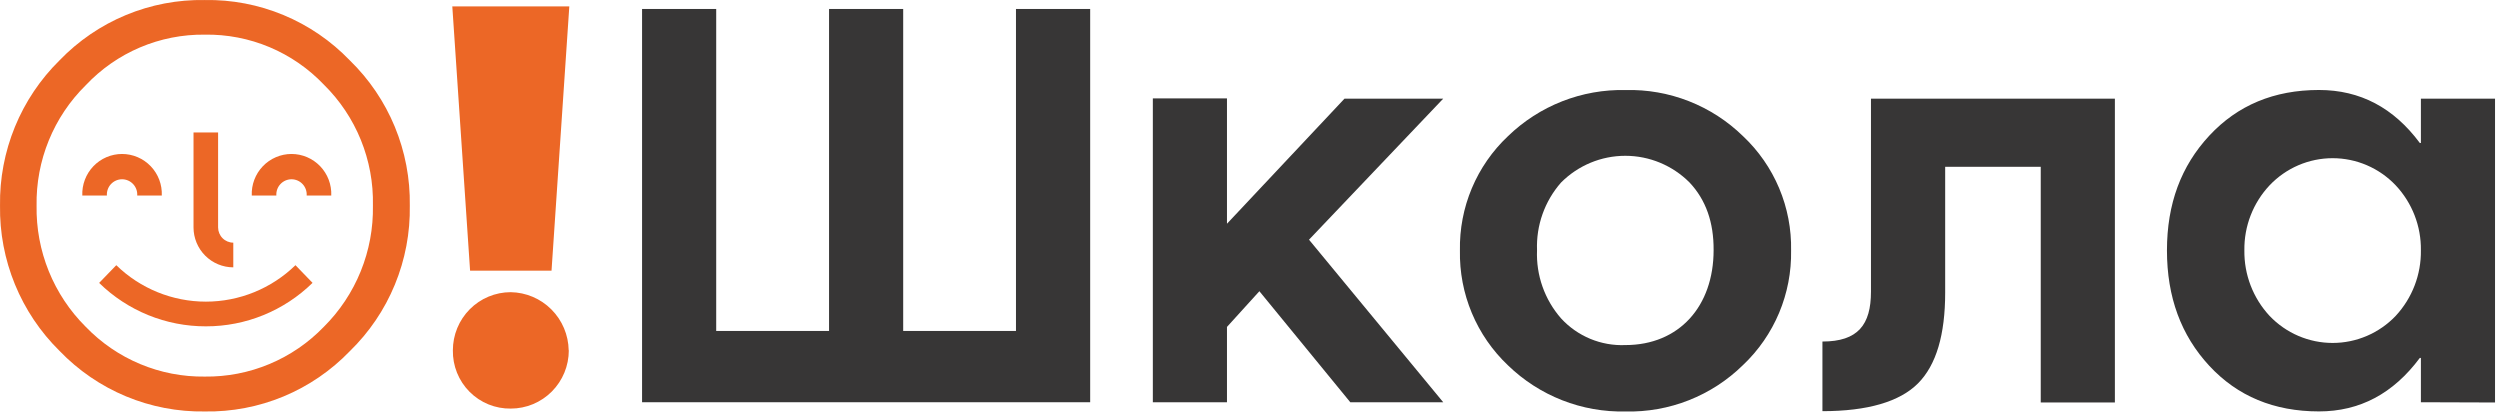
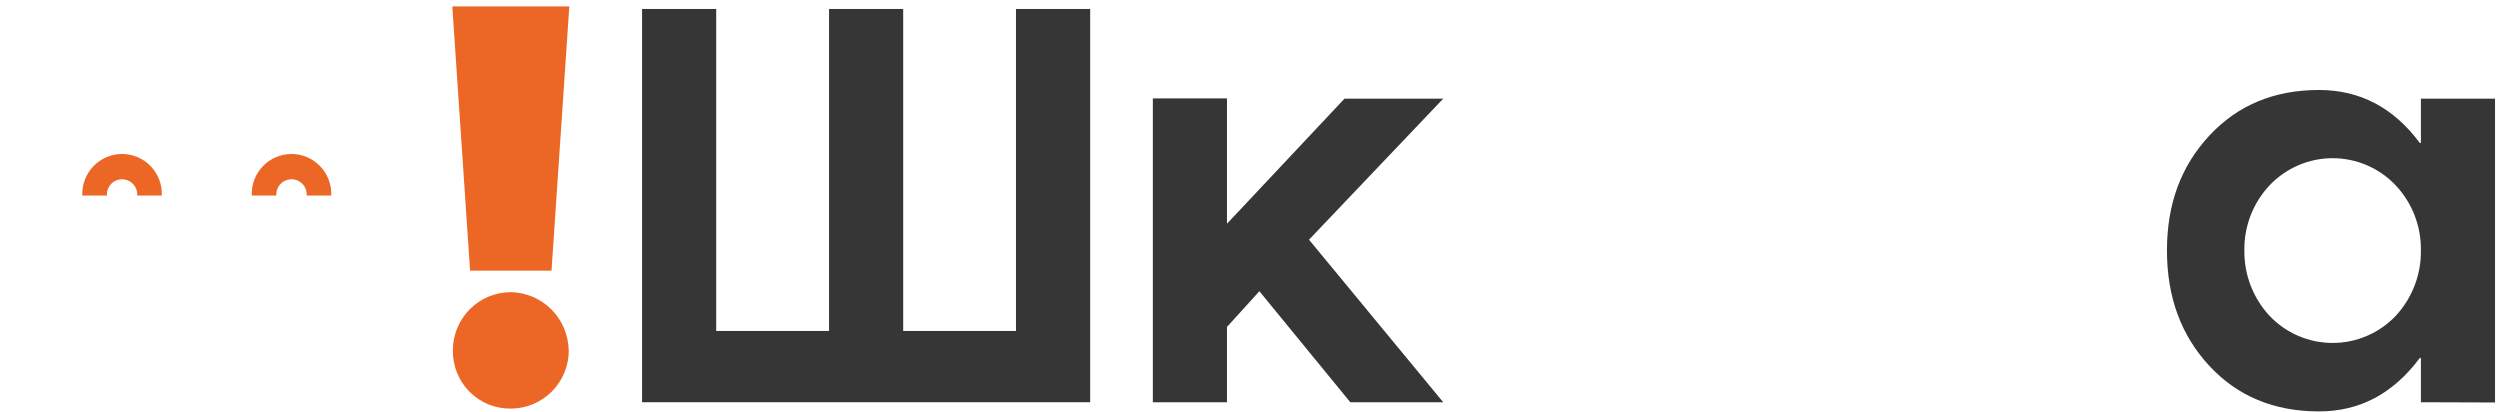
<svg xmlns="http://www.w3.org/2000/svg" width="243" height="40" viewBox="0 0 243 40" fill="none">
  <path d="M105.965 39.097H62.409V0.872H69.615V32.169H80.584V0.872H87.79V32.169H98.753V0.872H105.965V39.097Z" fill="#373636" />
  <path d="M130.685 9.59H140.281L127.235 23.298L140.281 39.097H131.248L122.412 28.306L119.262 31.776V39.097H112.056V9.565H119.262V21.747L130.685 9.59Z" fill="#373636" />
-   <path d="M169.425 35.479C167.918 36.96 166.131 38.122 164.169 38.898C162.207 39.673 160.11 40.047 158.002 39.995C155.897 40.043 153.803 39.672 151.841 38.902C149.879 38.132 148.089 36.979 146.574 35.51C145.063 34.08 143.867 32.349 143.062 30.426C142.258 28.504 141.864 26.434 141.905 24.35C141.864 22.273 142.259 20.21 143.063 18.296C143.868 16.382 145.064 14.659 146.574 13.238C148.089 11.77 149.879 10.617 151.841 9.847C153.803 9.077 155.897 8.705 158.002 8.753C160.108 8.698 162.204 9.066 164.165 9.836C166.127 10.607 167.915 11.763 169.425 13.238C170.935 14.659 172.131 16.382 172.935 18.296C173.74 20.21 174.135 22.273 174.094 24.35C174.131 26.429 173.734 28.493 172.93 30.41C172.126 32.326 170.932 34.053 169.425 35.479ZM164.228 17.742C162.571 16.079 160.324 15.144 157.981 15.144C155.638 15.144 153.391 16.079 151.734 17.742C150.143 19.552 149.307 21.907 149.399 24.319C149.299 26.747 150.135 29.12 151.734 30.945C152.525 31.808 153.495 32.486 154.574 32.935C155.653 33.383 156.817 33.59 157.984 33.541C163.211 33.541 166.563 29.77 166.563 24.313C166.581 21.618 165.815 19.428 164.228 17.742Z" fill="#373636" />
-   <path d="M181.858 9.59H205.567V39.122H198.36V16.216H189.071V28.447C189.071 32.526 188.207 35.479 186.43 37.264C184.653 39.048 181.527 39.965 177.14 39.965V33.197C180.59 33.197 181.858 31.567 181.858 28.355V9.59Z" fill="#373636" />
  <path d="M235.311 39.097V34.79H235.207C232.621 38.26 229.373 39.989 225.402 39.989C221.039 39.989 217.487 38.513 214.746 35.559C212.001 32.6 210.628 28.878 210.628 24.343C210.628 19.809 212.001 16.136 214.746 13.183C217.491 10.23 221.039 8.747 225.402 8.747C229.416 8.747 232.664 10.476 235.207 13.897H235.311V9.59H242.517V39.122L235.311 39.097ZM235.311 24.331C235.343 21.985 234.464 19.719 232.86 18.013C232.069 17.18 231.119 16.516 230.065 16.063C229.012 15.61 227.878 15.376 226.732 15.376C225.586 15.376 224.452 15.61 223.399 16.063C222.345 16.516 221.395 17.18 220.604 18.013C219 19.719 218.12 21.985 218.153 24.331C218.12 26.694 218.999 28.978 220.604 30.705C221.396 31.536 222.347 32.197 223.4 32.649C224.453 33.101 225.587 33.334 226.732 33.334C227.877 33.334 229.011 33.101 230.064 32.649C231.117 32.197 232.068 31.536 232.86 30.705C234.468 28.974 235.346 26.686 235.311 24.319V24.331Z" fill="#373636" />
  <path d="M53.609 26.308H45.692L43.964 0.621H55.337L53.609 26.308ZM55.288 34.054C55.288 35.555 54.694 36.995 53.637 38.056C52.58 39.118 51.146 39.714 49.651 39.714C48.907 39.725 48.169 39.587 47.481 39.307C46.792 39.026 46.166 38.61 45.641 38.082C45.115 37.554 44.701 36.925 44.422 36.233C44.144 35.541 44.007 34.8 44.019 34.054C44.019 33.312 44.163 32.577 44.445 31.892C44.727 31.206 45.141 30.583 45.663 30.058C46.184 29.533 46.804 29.116 47.486 28.832C48.168 28.547 48.9 28.4 49.639 28.4C51.126 28.422 52.546 29.024 53.598 30.08C54.651 31.135 55.252 32.56 55.276 34.054H55.288Z" fill="#EC6726" />
-   <path d="M5.787 34.106C3.921 32.268 2.446 30.069 1.451 27.642C0.457 25.215 -0.036 22.61 0.002 19.986C-0.037 17.362 0.456 14.757 1.45 12.33C2.445 9.902 3.92 7.704 5.787 5.866C7.614 3.97 9.81 2.47 12.239 1.462C14.668 0.453 17.277 -0.043 19.905 0.003C22.529 -0.042 25.135 0.455 27.559 1.464C29.984 2.472 32.176 3.971 33.999 5.866C35.882 7.694 37.37 9.89 38.374 12.319C39.377 14.748 39.874 17.357 39.833 19.986C39.878 22.62 39.383 25.235 38.379 27.67C37.376 30.104 35.885 32.305 33.999 34.137C32.175 36.03 29.982 37.527 27.558 38.535C25.134 39.542 22.529 40.039 19.905 39.994C17.276 40.036 14.666 39.535 12.237 38.522C9.808 37.509 7.613 36.006 5.787 34.106ZM36.248 19.955C36.293 17.777 35.893 15.614 35.073 13.597C34.253 11.58 33.03 9.753 31.481 8.229C29.989 6.661 28.191 5.42 26.199 4.583C24.207 3.747 22.064 3.333 19.905 3.368C17.742 3.341 15.596 3.764 13.604 4.611C11.611 5.458 9.816 6.711 8.33 8.29C6.785 9.812 5.564 11.634 4.744 13.645C3.923 15.656 3.519 17.813 3.556 19.986C3.518 22.171 3.922 24.341 4.742 26.365C5.563 28.389 6.783 30.225 8.33 31.762C9.829 33.319 11.629 34.551 13.619 35.384C15.61 36.217 17.749 36.632 19.905 36.604C22.061 36.631 24.201 36.216 26.191 35.383C28.182 34.551 29.982 33.318 31.481 31.762C33.026 30.224 34.246 28.388 35.065 26.364C35.885 24.34 36.287 22.171 36.248 19.986V19.955Z" fill="#EC6726" />
-   <path d="M20.011 31.72C16.136 31.728 12.412 30.213 9.636 27.5L11.303 25.777C13.637 28.049 16.76 29.32 20.011 29.32C23.262 29.32 26.385 28.049 28.718 25.777L30.379 27.494C27.607 30.21 23.884 31.728 20.011 31.72Z" fill="#EC6726" />
  <path d="M15.727 19.003H13.338C13.351 18.801 13.322 18.598 13.254 18.407C13.186 18.216 13.079 18.041 12.941 17.894C12.803 17.746 12.636 17.628 12.451 17.547C12.265 17.467 12.066 17.425 11.864 17.425C11.662 17.425 11.462 17.467 11.277 17.547C11.091 17.628 10.925 17.746 10.786 17.894C10.648 18.041 10.542 18.216 10.474 18.407C10.405 18.598 10.377 18.801 10.39 19.003H8C7.979 18.481 8.064 17.959 8.249 17.471C8.434 16.982 8.715 16.536 9.076 16.159C9.437 15.782 9.869 15.482 10.348 15.277C10.828 15.072 11.343 14.966 11.864 14.966C12.384 14.966 12.9 15.072 13.379 15.277C13.858 15.482 14.291 15.782 14.652 16.159C15.012 16.536 15.294 16.982 15.479 17.471C15.663 17.959 15.748 18.481 15.727 19.003Z" fill="#EC6726" />
-   <path d="M22.676 25.986C21.651 25.985 20.669 25.575 19.944 24.847C19.219 24.12 18.811 23.133 18.81 22.104V12.875H21.199V22.104C21.199 22.497 21.355 22.874 21.632 23.152C21.909 23.43 22.285 23.587 22.676 23.587V25.986Z" fill="#EC6726" />
  <path d="M32.199 19.003H29.809C29.822 18.801 29.793 18.598 29.725 18.407C29.657 18.216 29.551 18.041 29.413 17.894C29.274 17.746 29.108 17.628 28.922 17.547C28.737 17.467 28.537 17.425 28.335 17.425C28.133 17.425 27.933 17.467 27.748 17.547C27.563 17.628 27.396 17.746 27.258 17.894C27.12 18.041 27.013 18.216 26.945 18.407C26.877 18.598 26.848 18.801 26.861 19.003H24.472C24.451 18.481 24.535 17.959 24.72 17.471C24.905 16.982 25.186 16.536 25.547 16.159C25.908 15.782 26.341 15.482 26.82 15.277C27.299 15.072 27.814 14.966 28.335 14.966C28.856 14.966 29.371 15.072 29.85 15.277C30.329 15.482 30.762 15.782 31.123 16.159C31.484 16.536 31.765 16.982 31.95 17.471C32.135 17.959 32.219 18.481 32.199 19.003Z" fill="#EC6726" />
</svg>